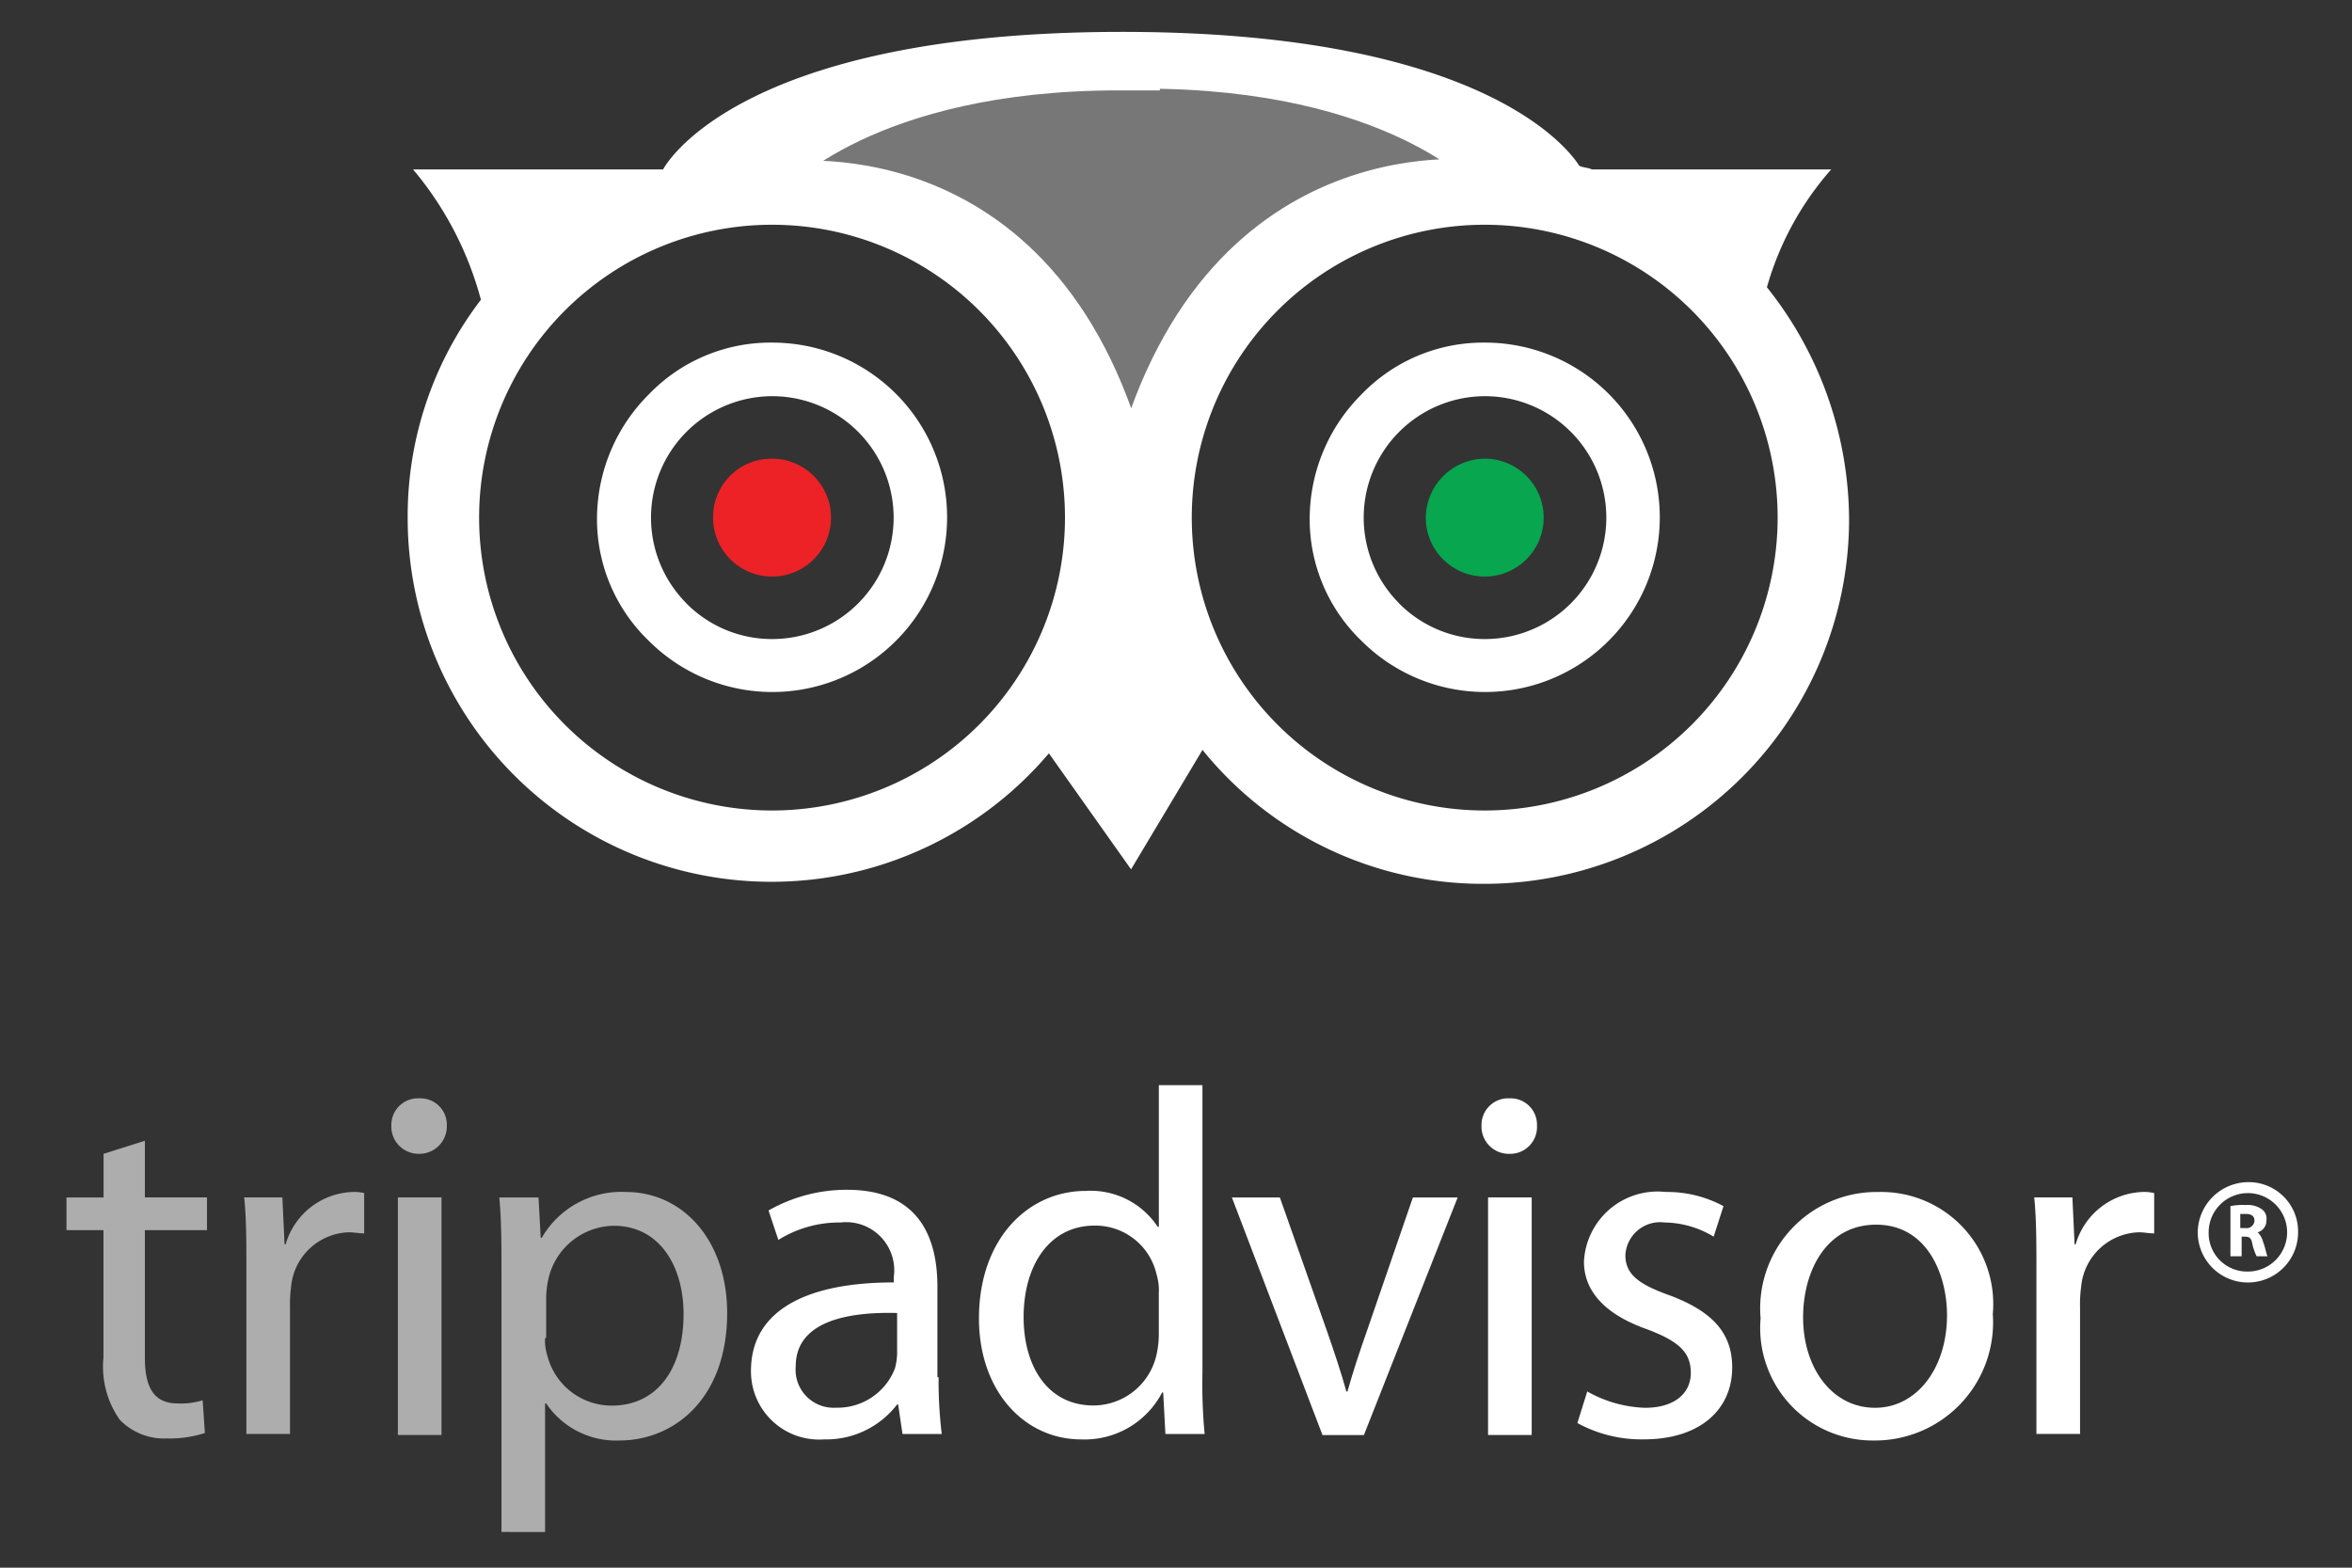
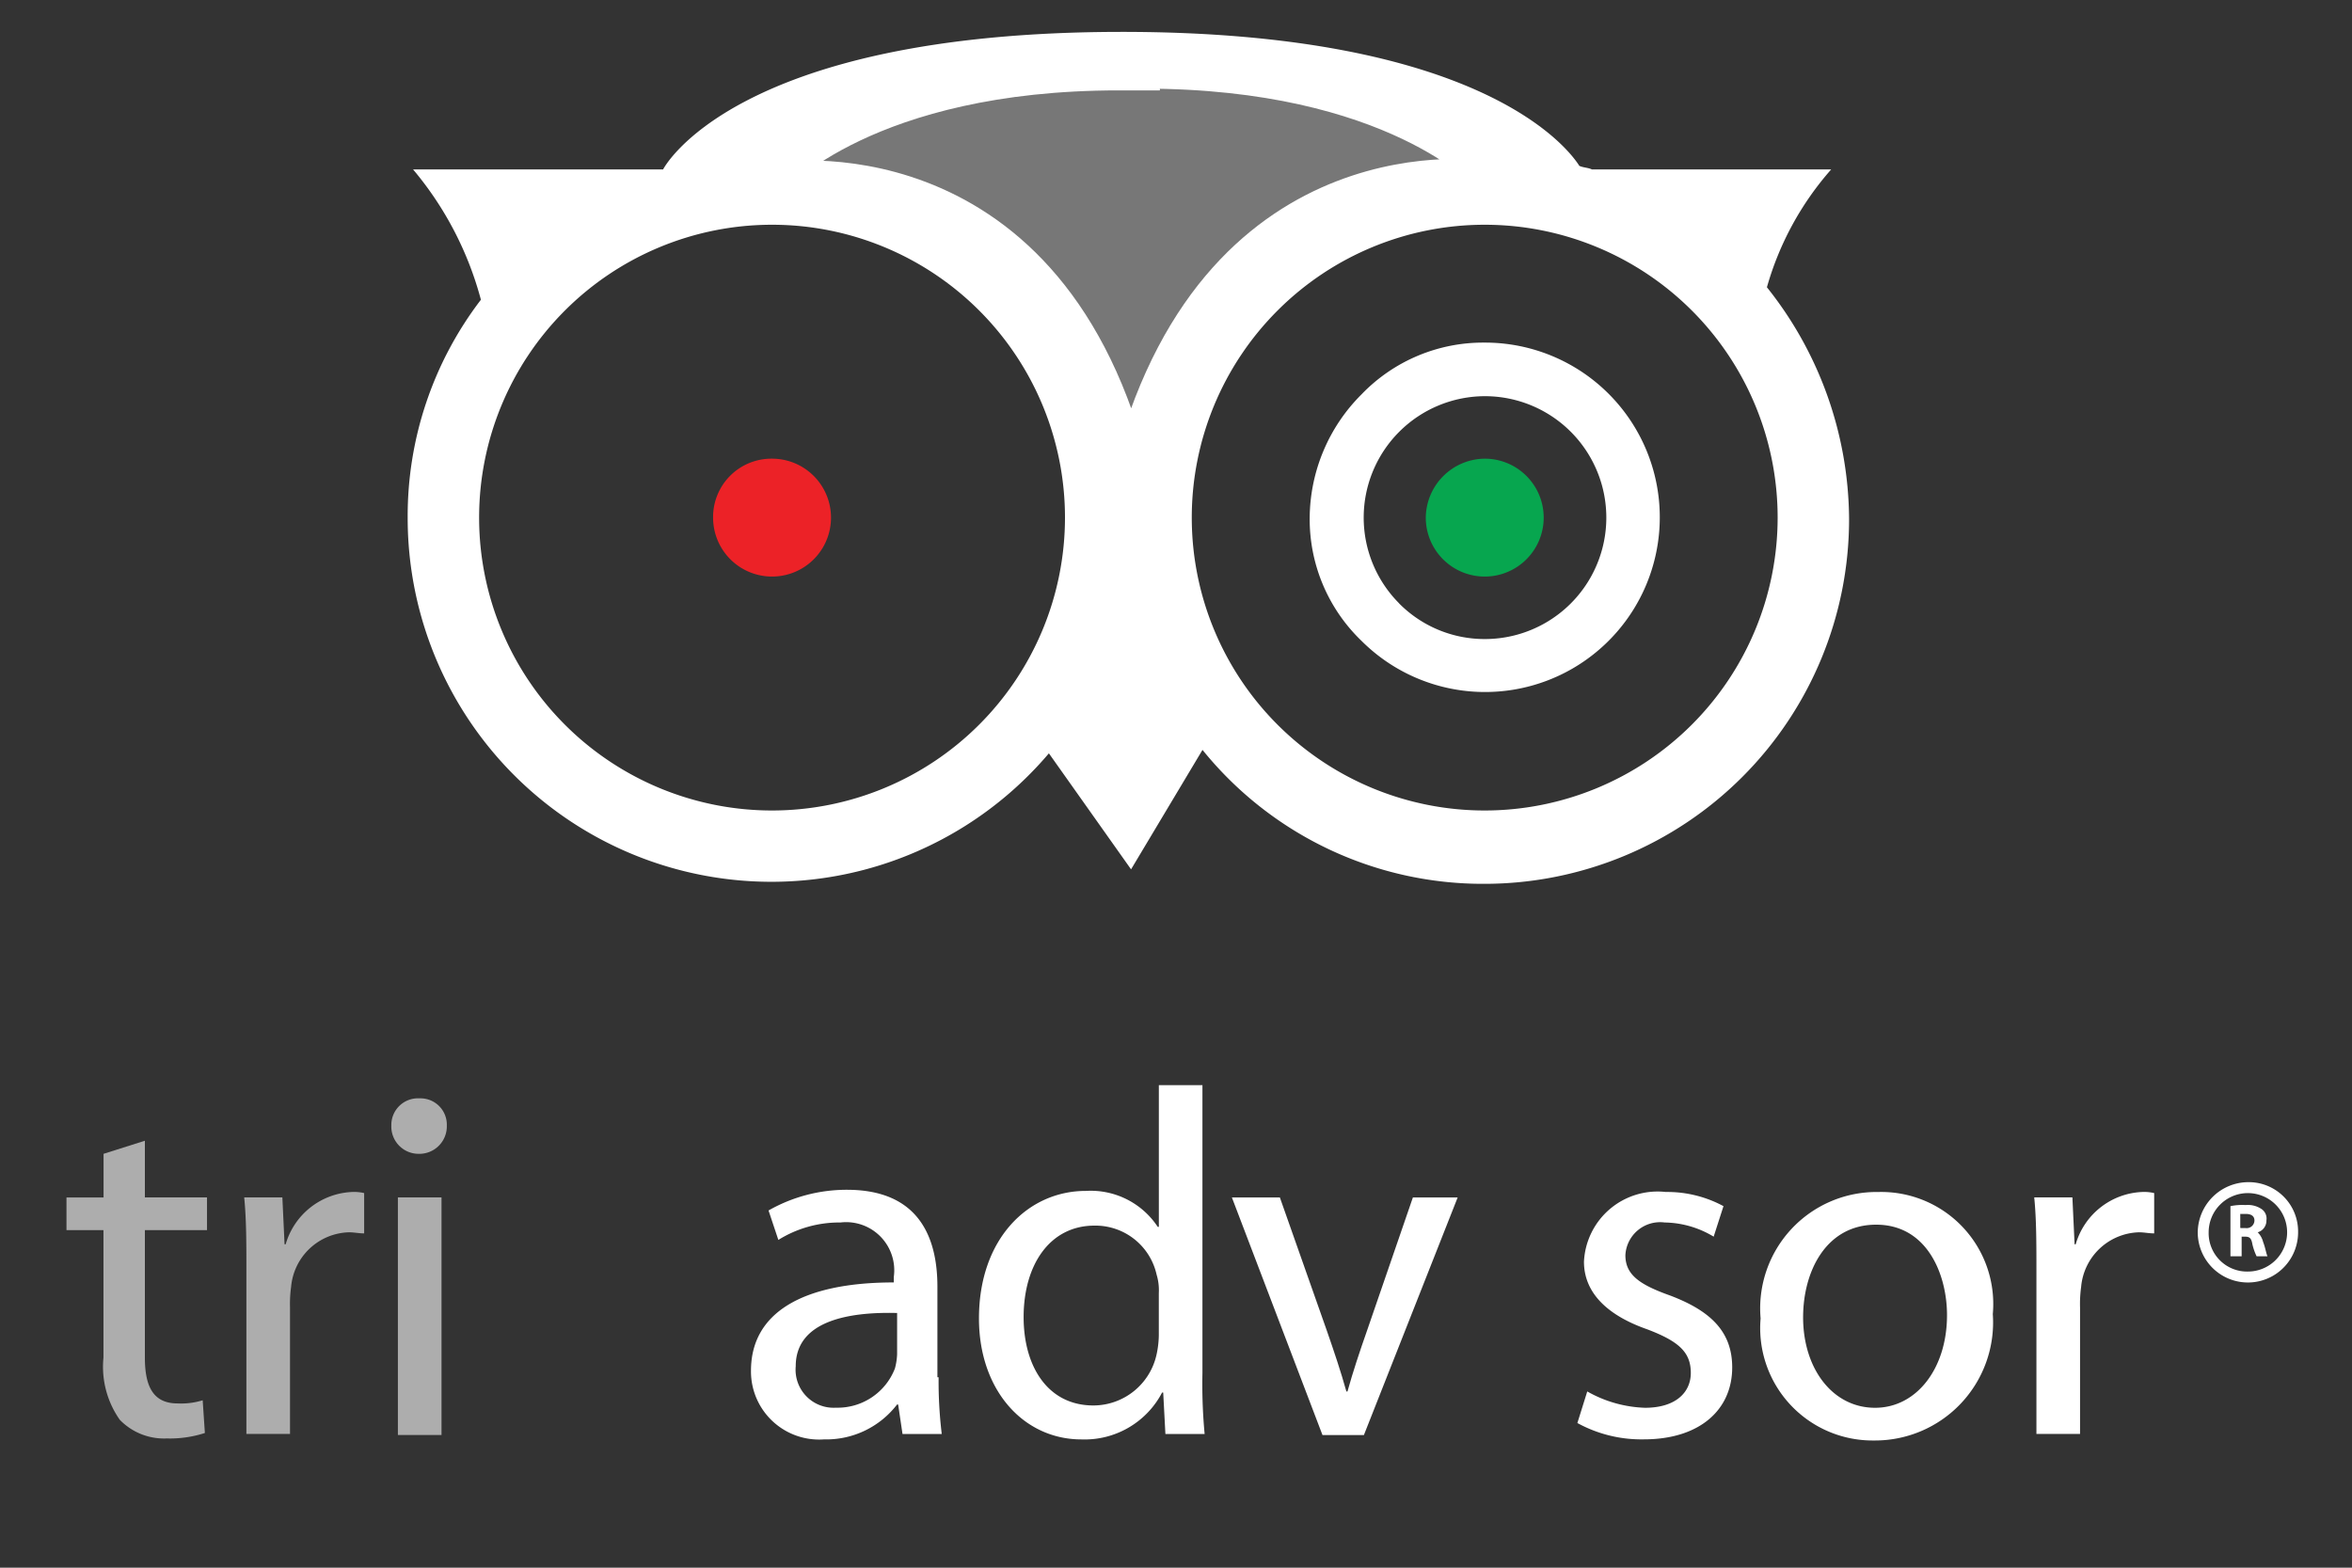
<svg xmlns="http://www.w3.org/2000/svg" viewBox="0 0 75 50">
  <rect x="0" y="0" width="75" height="50" fill="#333333" stroke="none" />
  <defs>
    <style>
      .cls-1 {
        fill: rgba(255,255,255,0);
      }

      .cls-2 {
        fill: #ec2227;
      }

      .cls-3 {
        fill: #07a64f;
      }

      .cls-4 {
        fill: #fff;
      }

      .cls-5 {
        fill: none;
      }

      .cls-6 {
        fill: #777;
        stroke: #fff;
      }

      .cls-7 {
        fill: #adadad;
      }
    </style>
  </defs>
  <g id="logo_tripadvisor" transform="translate(13 1.017)">
    <rect id="Rectangle_156" data-name="Rectangle 156" class="cls-1" width="75" height="50" transform="translate(-13 -1.017)" />
    <path id="Path_99" data-name="Path 99" class="cls-2" d="M17.1,25.78a1.88,1.88,0,1,0,1.88-1.88A1.86,1.86,0,0,0,17.1,25.78Z" transform="translate(-7.361 -10.288)" />
    <path id="Path_100" data-name="Path 100" class="cls-3" d="M57,25.78a1.88,1.88,0,1,0,1.88-1.88A1.9,1.9,0,0,0,57,25.78Z" transform="translate(-24.535 -10.288)" />
-     <path id="Path_101" data-name="Path 101" class="cls-4" d="M12.252,19.052a5.611,5.611,0,0,0-1.652,3.93,5.379,5.379,0,0,0,1.652,3.93,5.572,5.572,0,1,0,3.93-9.512A5.379,5.379,0,0,0,12.252,19.052Zm1.2,6.664a3.873,3.873,0,0,1,2.734-6.607,3.873,3.873,0,1,1,0,7.746A3.836,3.836,0,0,1,13.448,25.715Z" transform="translate(-4.563 -7.49)" />
    <path id="Path_102" data-name="Path 102" class="cls-4" d="M52.152,19.052a5.611,5.611,0,0,0-1.652,3.93,5.379,5.379,0,0,0,1.652,3.93,5.572,5.572,0,1,0,3.93-9.512A5.379,5.379,0,0,0,52.152,19.052Zm1.2,6.664a3.873,3.873,0,0,1,2.734-6.607,3.873,3.873,0,1,1,0,7.746A3.836,3.836,0,0,1,53.348,25.715Z" transform="translate(-21.737 -7.49)" />
-     <path id="Path_103" data-name="Path 103" class="cls-5" d="M53.241,10.8a9.341,9.341,0,1,0,9.341,9.341A9.346,9.346,0,0,0,53.241,10.8Z" transform="translate(-18.897 -4.649)" />
    <path id="Path_104" data-name="Path 104" class="cls-5" d="M13.341,10.8a9.341,9.341,0,1,0,9.341,9.341A9.346,9.346,0,0,0,13.341,10.8Z" transform="translate(-1.722 -4.649)" />
    <path id="Path_105" data-name="Path 105" class="cls-4" d="M43.343,8.145a9.653,9.653,0,0,1,2.05-3.759H37.761c-.114-.057-.285-.057-.4-.114C36.964,3.645,34.116,0,22.782,0,10.366,0,8.145,4.386,8.145,4.386H.171A10.752,10.752,0,0,1,2.335,8.543,11.348,11.348,0,0,0,0,15.492,11.6,11.6,0,0,0,20.447,23.01l2.62,3.7L25.345,22.9a11.493,11.493,0,0,0,9,4.272A11.631,11.631,0,0,0,45.963,15.549,11.948,11.948,0,0,0,43.343,8.145ZM11.619,24.833a9.341,9.341,0,1,1,9.341-9.341A9.346,9.346,0,0,1,11.619,24.833Zm22.725,0a9.341,9.341,0,1,1,9.341-9.341A9.346,9.346,0,0,1,34.344,24.833Z" />
    <path id="Path_106" data-name="Path 106" class="cls-6" d="M32.333,2.3c7.974,0,10.935,3.3,10.935,3.3s-8.486-1.367-11.334,9.056c-2.791-10.423-11.334-9-11.334-9s2.962-3.3,10.935-3.3h.8Z" transform="translate(-8.867 -0.99)" />
    <path id="Path_107" data-name="Path 107" class="cls-7" d="M91,12.2v1.808h1.981v1.043H91v4.067c0,.939.278,1.46,1.043,1.46a2.334,2.334,0,0,0,.8-.1l.07,1.043a3.615,3.615,0,0,1-1.217.174A1.962,1.962,0,0,1,90.2,21.1a2.936,2.936,0,0,1-.521-1.981V15.051H88.5V14.008h1.182V12.617Z" transform="translate(-99.38 23.166)" />
    <path id="Path_108" data-name="Path 108" class="cls-7" d="M104.87,19.438c0-.9,0-1.669-.07-2.364h1.217l.07,1.495h.035a2.31,2.31,0,0,1,2.121-1.669,1.426,1.426,0,0,1,.382.035v1.286c-.174,0-.313-.035-.487-.035a1.907,1.907,0,0,0-1.842,1.738,3.99,3.99,0,0,0-.035.66v4.032H104.87Z" transform="translate(-110.013 20.1)" />
    <path id="Path_109" data-name="Path 109" class="cls-7" d="M119.169,10.073a.869.869,0,0,1-.869-.9.849.849,0,0,1,.9-.869.84.84,0,0,1,.869.869.876.876,0,0,1-.9.9Zm-.66,8.969V11.463H119.9v7.578h-1.391Z" transform="translate(-118.821 25.71)" />
-     <path id="Path_110" data-name="Path 110" class="cls-7" d="M128.27,19.542c0-.973,0-1.738-.07-2.468h1.251l.07,1.286h.035a2.929,2.929,0,0,1,2.677-1.46c1.842,0,3.233,1.564,3.233,3.859,0,2.711-1.669,4.067-3.441,4.067a2.683,2.683,0,0,1-2.329-1.182h-.035v4.1H128.27Zm1.391,2.016a1.531,1.531,0,0,0,.07.556,2.119,2.119,0,0,0,2.051,1.6c1.46,0,2.294-1.182,2.294-2.92,0-1.53-.765-2.816-2.225-2.816a2.17,2.17,0,0,0-2.086,1.7,3.043,3.043,0,0,0-.07.556v1.321Z" transform="translate(-125.279 20.1)" />
    <path id="Path_111" data-name="Path 111" class="cls-4" d="M157.279,22.679a14.088,14.088,0,0,0,.1,1.808h-1.251l-.139-.939h-.035a2.845,2.845,0,0,1-2.329,1.112,2.173,2.173,0,0,1-2.329-2.19c0-1.842,1.634-2.816,4.554-2.816v-.174a1.535,1.535,0,0,0-1.7-1.738,3.678,3.678,0,0,0-1.981.556l-.313-.939a5.036,5.036,0,0,1,2.5-.66c2.329,0,2.885,1.564,2.885,3.094v2.885Zm-1.356-2.051c-1.495-.035-3.2.243-3.2,1.7a1.213,1.213,0,0,0,1.286,1.321,1.959,1.959,0,0,0,1.877-1.251,2.034,2.034,0,0,0,.07-.452V20.628Z" transform="translate(-140.349 20.231)" />
    <path id="Path_112" data-name="Path 112" class="cls-4" d="M179.326,7.135v9.143a16.955,16.955,0,0,0,.07,1.947h-1.251l-.07-1.321h-.035a2.788,2.788,0,0,1-2.572,1.495c-1.842,0-3.268-1.564-3.268-3.859,0-2.538,1.564-4.067,3.407-4.067a2.56,2.56,0,0,1,2.294,1.147h.035V7.1h1.391Zm-1.391,6.6a1.722,1.722,0,0,0-.07-.591,2,2,0,0,0-1.981-1.564c-1.425,0-2.26,1.251-2.26,2.92,0,1.564.765,2.816,2.225,2.816a2.066,2.066,0,0,0,2.016-1.634,3.062,3.062,0,0,0,.07-.591Z" transform="translate(-153.983 26.493)" />
    <path id="Path_113" data-name="Path 113" class="cls-4" d="M196.93,17.4l1.495,4.241c.243.7.452,1.321.626,1.947h.035c.174-.626.382-1.251.626-1.947l1.46-4.241H202.6l-2.99,7.578h-1.321L195.4,17.4Z" transform="translate(-169.118 19.774)" />
-     <path id="Path_114" data-name="Path 114" class="cls-4" d="M219.169,10.073a.869.869,0,0,1-.869-.9.849.849,0,0,1,.9-.869.84.84,0,0,1,.869.869.857.857,0,0,1-.9.9Zm-.66,8.969V11.463H219.9v7.578h-1.391Z" transform="translate(-184.058 25.71)" />
    <path id="Path_115" data-name="Path 115" class="cls-4" d="M227.413,23.262a3.978,3.978,0,0,0,1.842.521c.973,0,1.46-.487,1.46-1.112,0-.66-.382-1.008-1.391-1.391-1.39-.487-2.016-1.251-2.016-2.155a2.35,2.35,0,0,1,2.607-2.225,3.774,3.774,0,0,1,1.842.452l-.313.973a3.1,3.1,0,0,0-1.564-.452,1.109,1.109,0,0,0-1.251,1.043c0,.626.452.939,1.425,1.286,1.286.487,1.981,1.147,1.981,2.294,0,1.356-1.043,2.294-2.816,2.294a4.245,4.245,0,0,1-2.121-.521Z" transform="translate(-189.799 20.1)" />
    <path id="Path_116" data-name="Path 116" class="cls-4" d="M247.515,24.826a3.584,3.584,0,0,1-3.615-3.893,3.711,3.711,0,0,1,3.754-4.032,3.572,3.572,0,0,1,3.65,3.893,3.766,3.766,0,0,1-3.789,4.032Zm.035-1.043c1.321,0,2.294-1.251,2.294-2.955,0-1.286-.626-2.885-2.26-2.885-1.6,0-2.329,1.495-2.329,2.955,0,1.634.939,2.885,2.294,2.885Z" transform="translate(-200.758 20.1)" />
    <path id="Path_117" data-name="Path 117" class="cls-4" d="M269.07,19.438c0-.9,0-1.669-.07-2.364h1.217l.07,1.495h.035a2.31,2.31,0,0,1,2.121-1.669,1.426,1.426,0,0,1,.382.035v1.286c-.174,0-.313-.035-.487-.035a1.907,1.907,0,0,0-1.842,1.738,3.989,3.989,0,0,0-.035.66v4.032H269.07Z" transform="translate(-217.133 20.1)" />
    <g id="Group_21" data-name="Group 21" transform="translate(57.081 36.687)">
      <g id="Group_19" data-name="Group 19" transform="translate(1.043 0.73)">
        <path id="Path_99-2" data-name="Path 99" class="cls-4" d="M3,2.135A1.847,1.847,0,0,1,3.487,2.1a.777.777,0,0,1,.521.139.366.366,0,0,1,.139.348.385.385,0,0,1-.278.382h0a.672.672,0,0,1,.174.313c.07.174.1.382.139.452H3.834A1.855,1.855,0,0,1,3.7,3.351c-.035-.209-.1-.243-.243-.243h-.1v.626H3Zm.348.7h.139a.248.248,0,0,0,.278-.243c0-.139-.1-.209-.278-.209H3.313V2.83Z" transform="translate(-3 -2.1)" />
      </g>
      <g id="Group_20" data-name="Group 20">
        <path id="Path_100-2" data-name="Path 100" class="cls-4" d="M0,1.6a1.6,1.6,0,0,0,3.2,0A1.573,1.573,0,0,0,1.6,0,1.617,1.617,0,0,0,0,1.6Zm.348,0A1.251,1.251,0,1,1,1.6,2.851,1.225,1.225,0,0,1,.348,1.6Z" />
      </g>
    </g>
  </g>
</svg>